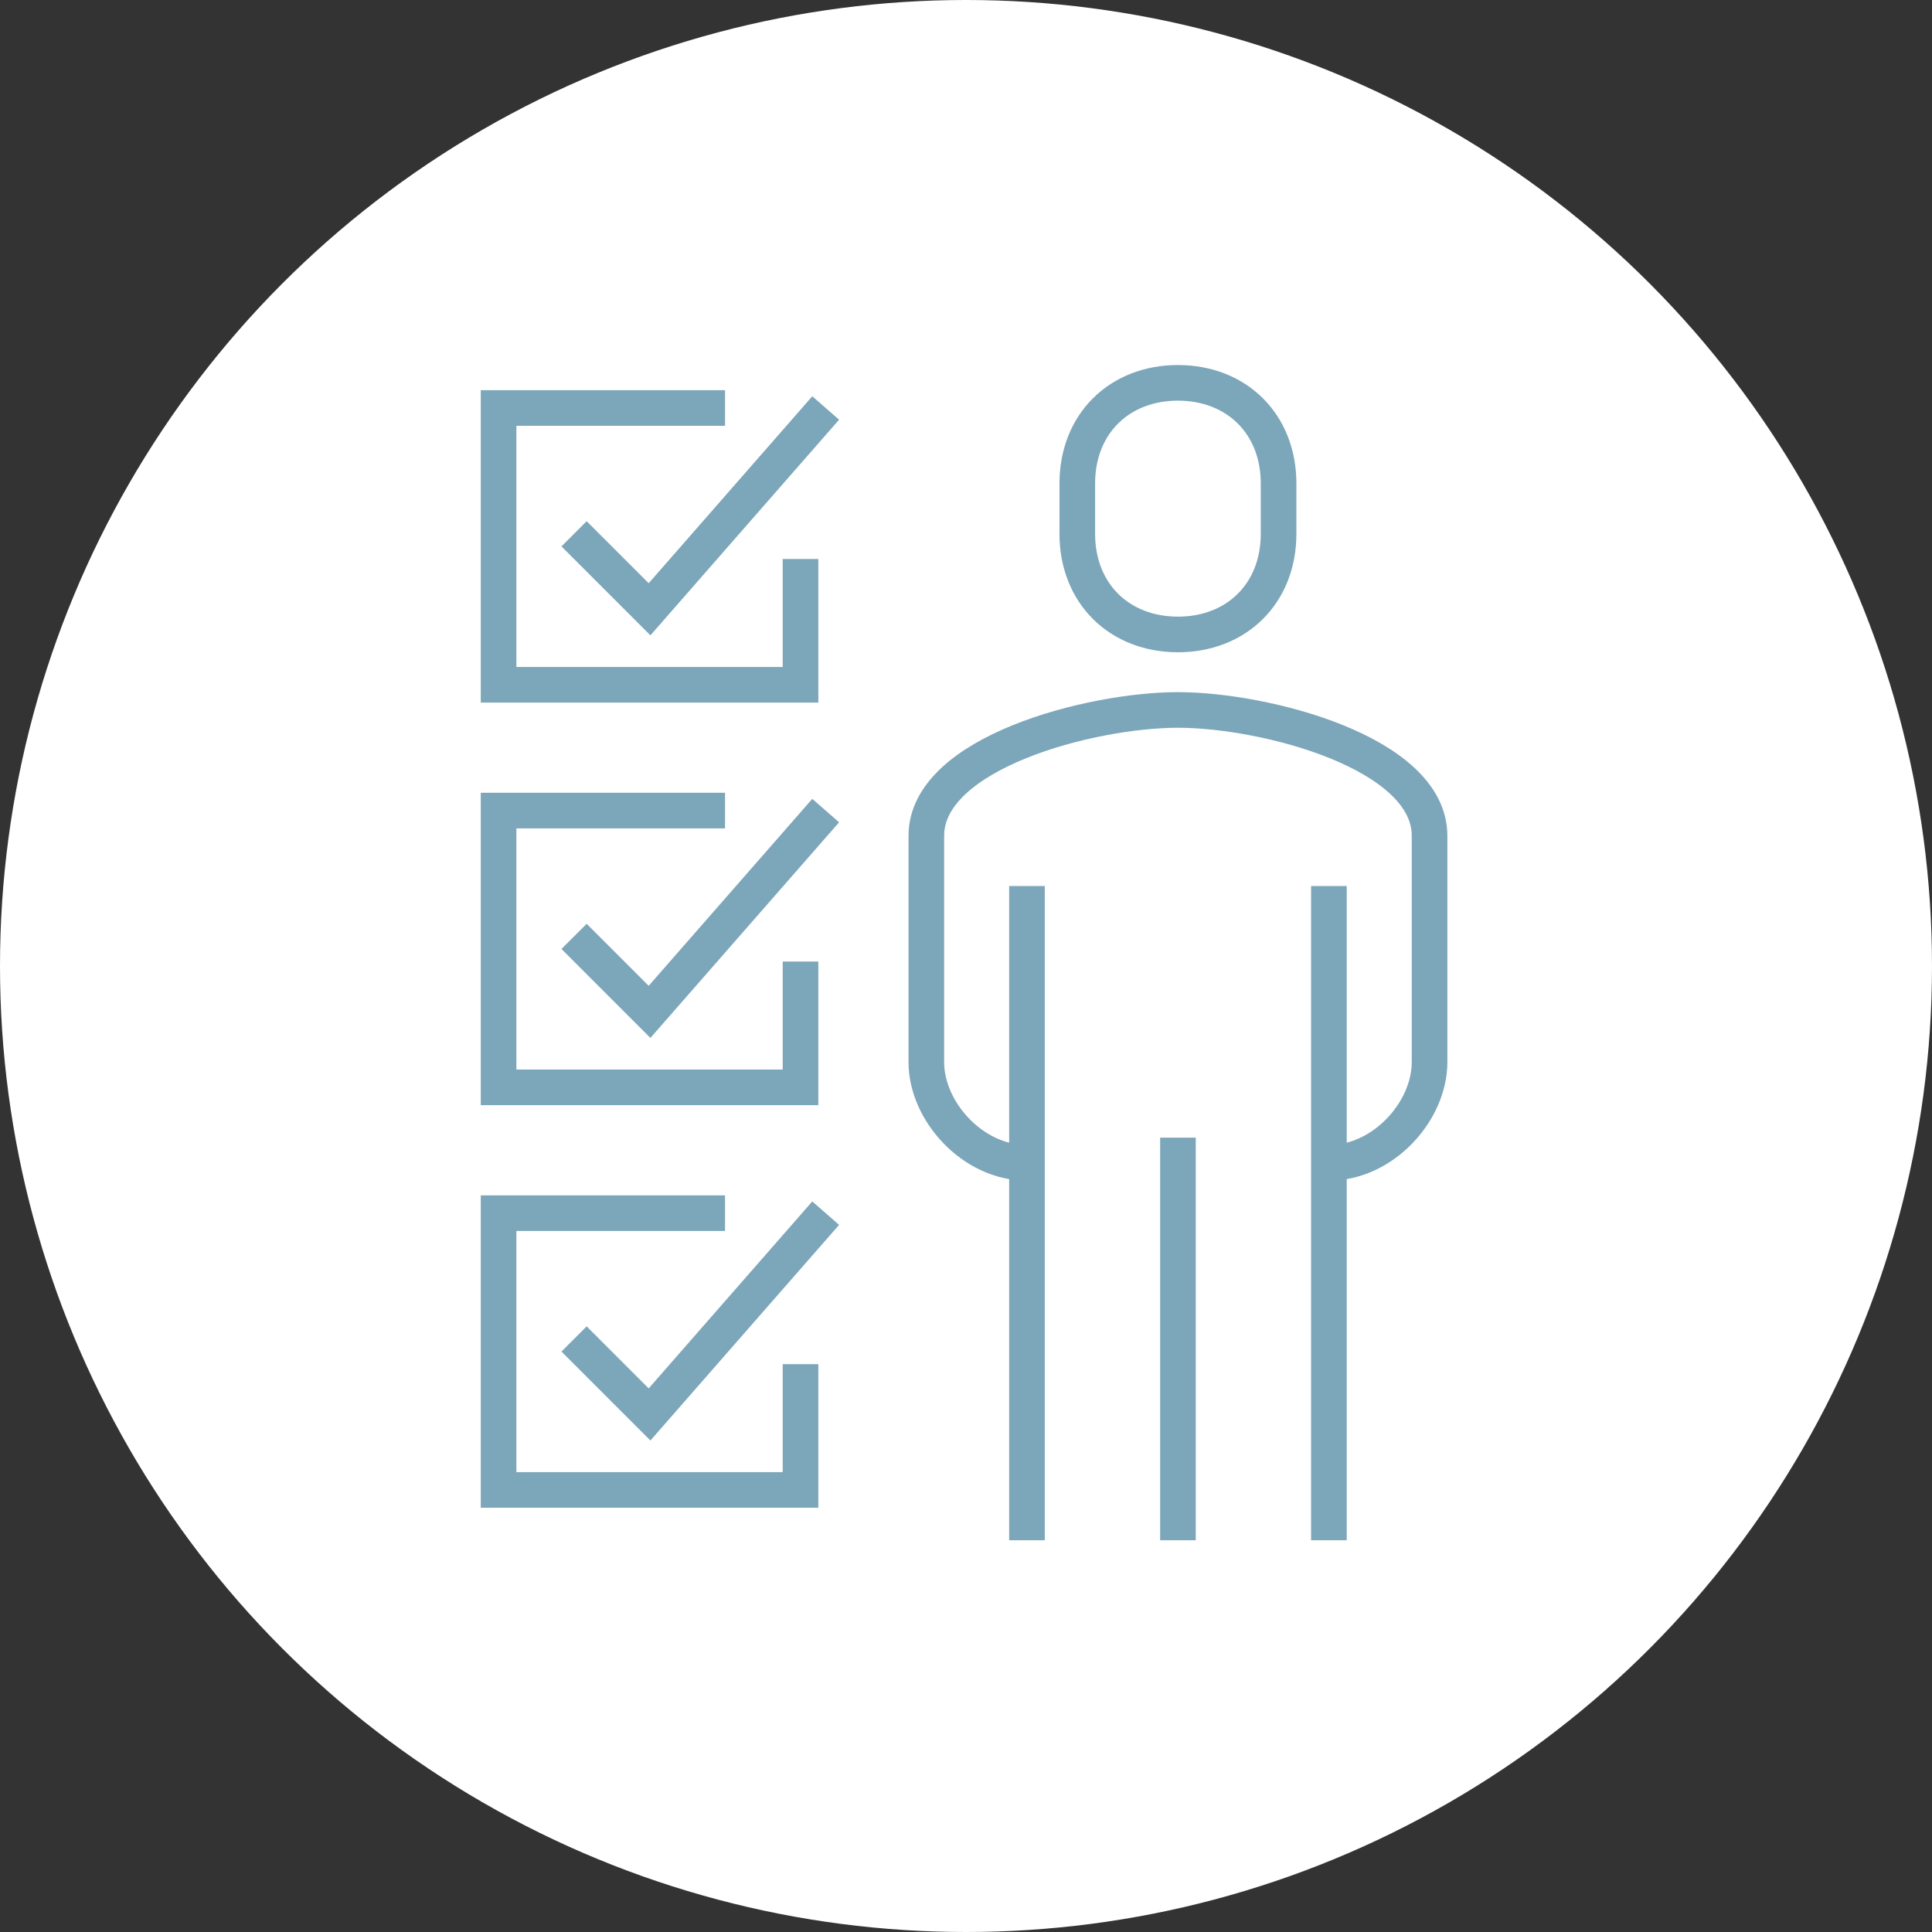
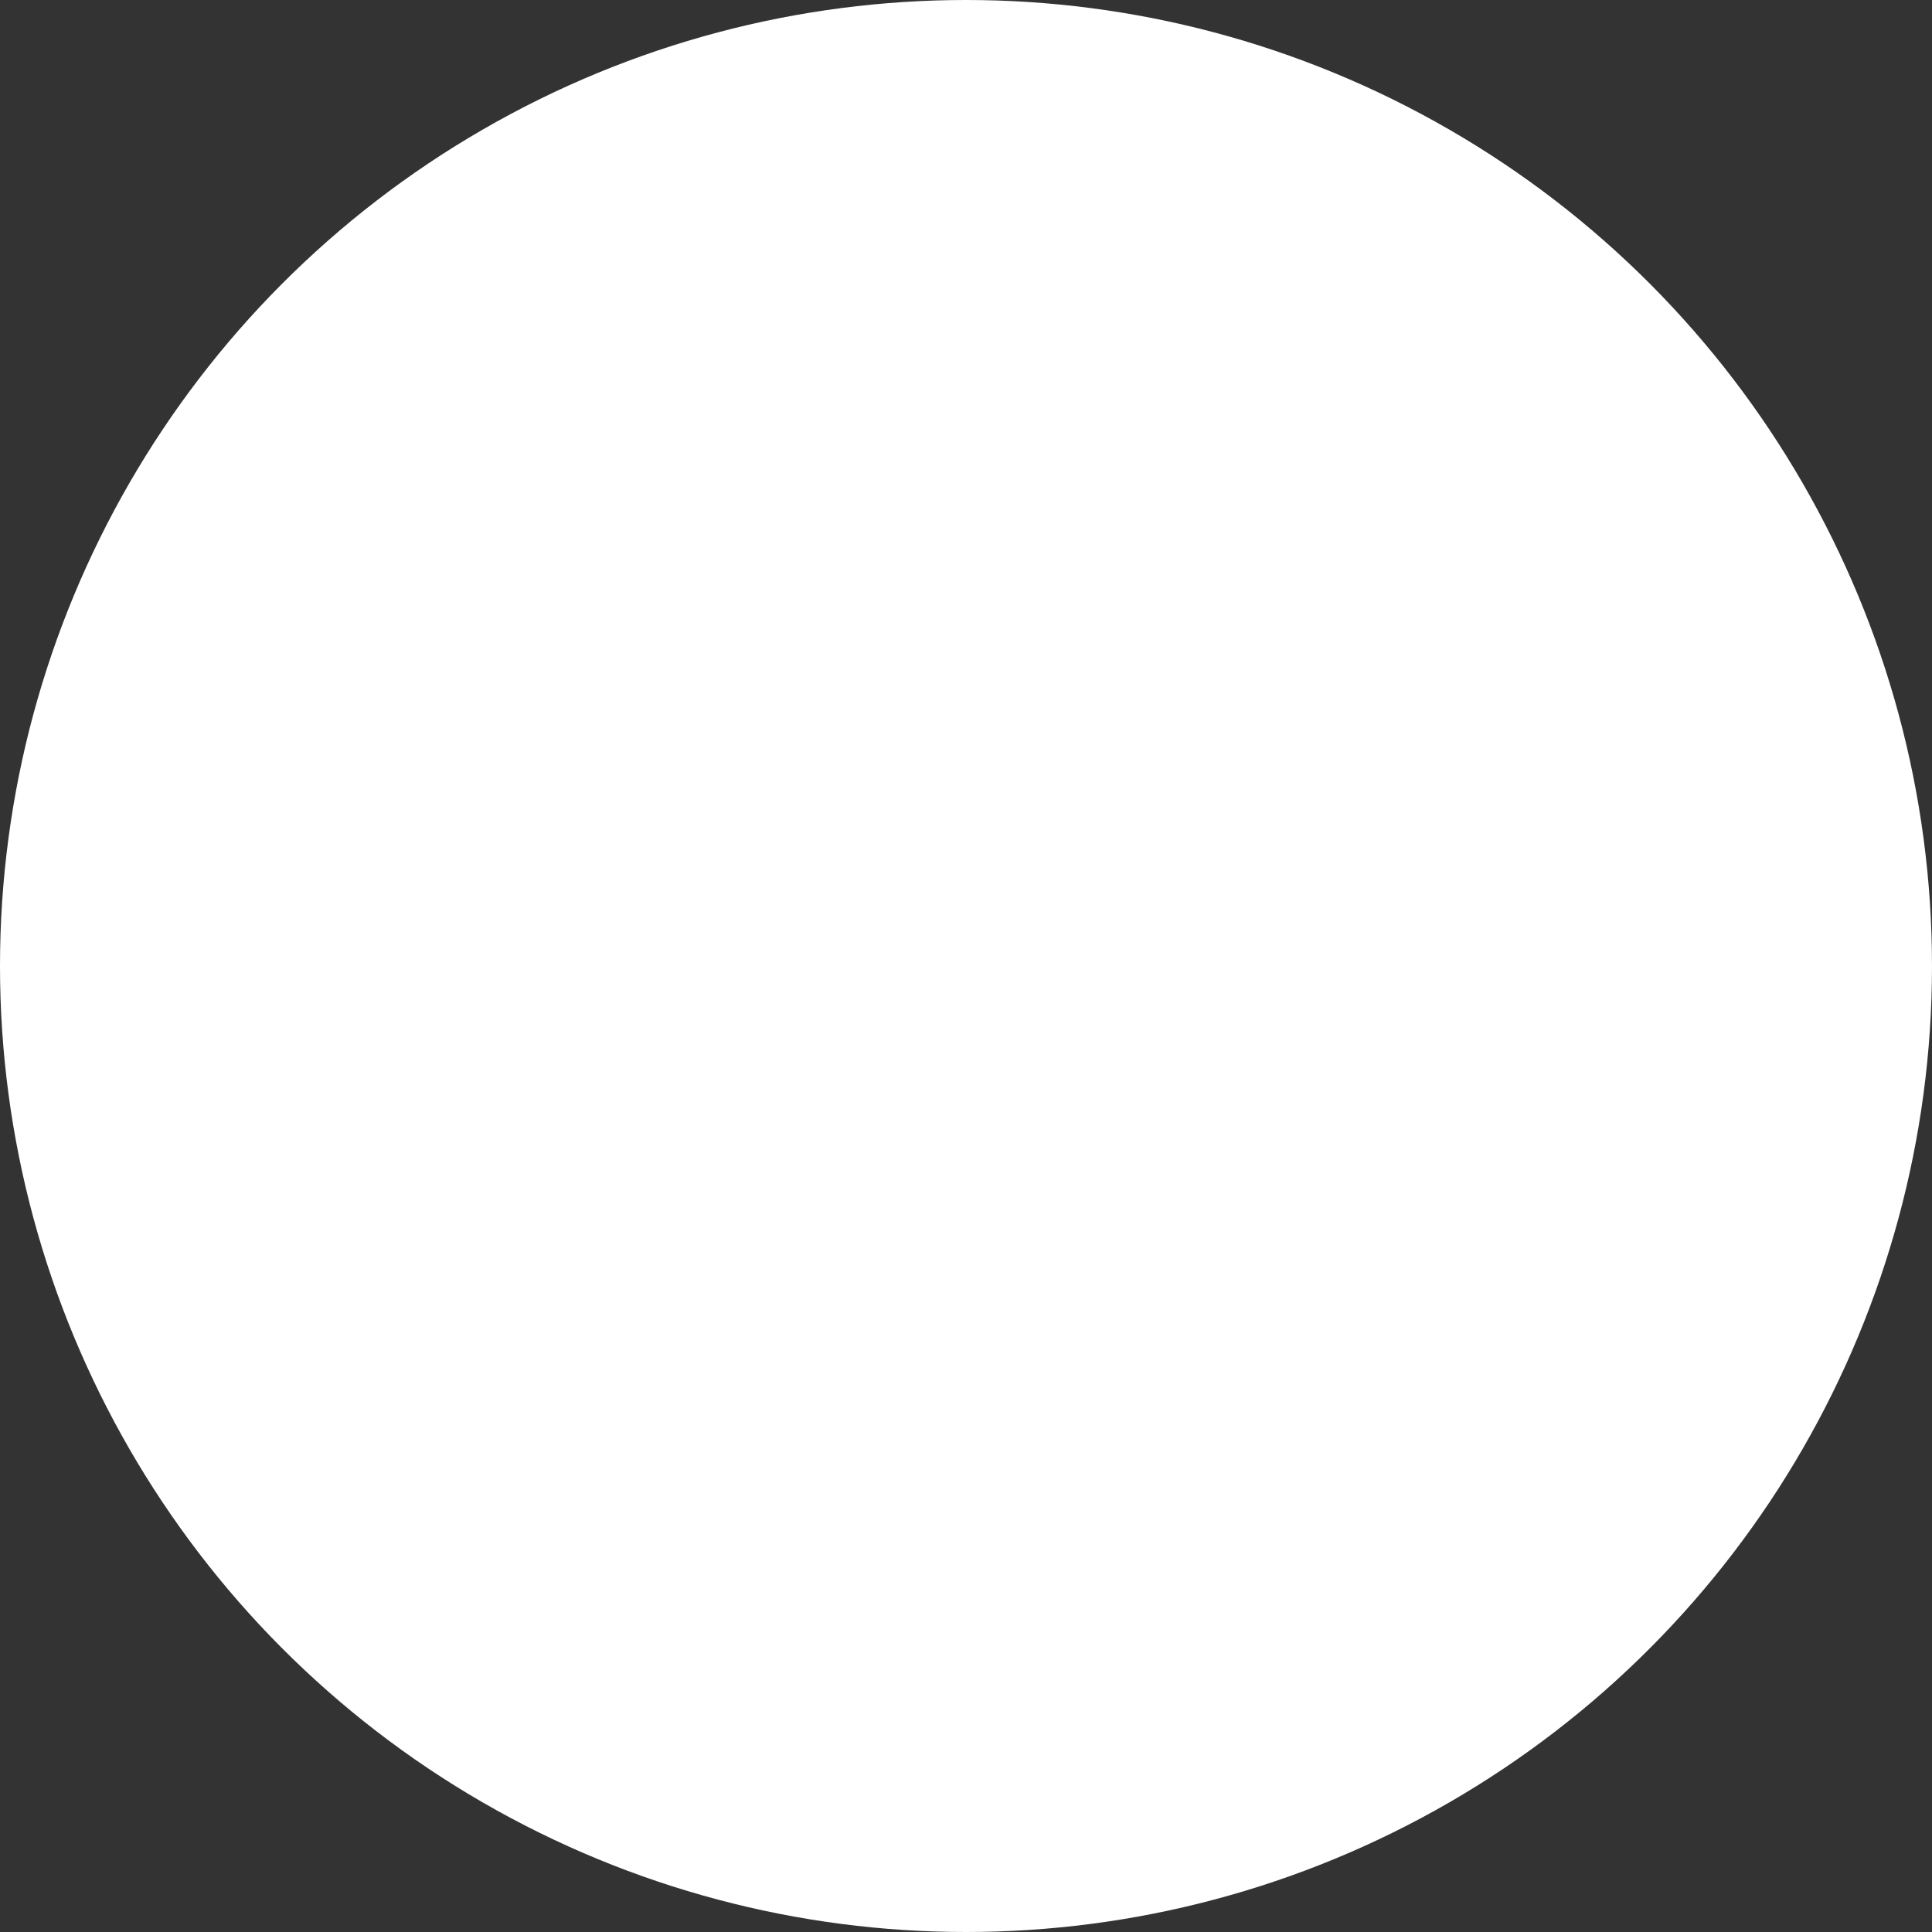
<svg xmlns="http://www.w3.org/2000/svg" width="217" height="217" fill="none" viewBox="0 0 217 217">
  <rect x="0" y="0" width="217" height="217" fill="#333333" stroke="none" />
  <circle cx="108.5" cy="108.5" r="108.5" fill="#fff" />
  <g stroke="#7ca6b9" stroke-width="4">
    <g stroke-miterlimit="10">
-       <path d="M89.913 108v14.13H56V91.043h25.435" />
-       <path d="m64.478 105.174 8.478 8.478 19.783-22.608M89.913 153.217v14.131H56v-31.087h25.435" />
-       <path d="m64.478 150.391 8.478 8.479 19.783-22.609M89.913 62.783V76.913H56V45.826h25.435" />
-       <path d="m64.478 59.956 8.478 8.478 19.783-22.609" />
-     </g>
-     <path stroke-linejoin="round" d="M149.261 130.609c6.105 0 11.305-5.794 11.305-11.305V93.87c0-9.326-18.455-14.13-28.261-14.13-9.807 0-28.261 4.804-28.261 14.13v25.434c0 5.511 5.2 11.305 11.304 11.305m16.956-59.348c6.585 0 11.305-4.607 11.305-11.304v-5.652c0-6.698-4.72-11.304-11.305-11.304C125.72 43 121 47.606 121 54.304v5.652c0 6.698 4.72 11.304 11.304 11.304zM149.261 173V99.522m-33.913 0V173m16.957-45.217V173" />
+       </g>
  </g>
</svg>